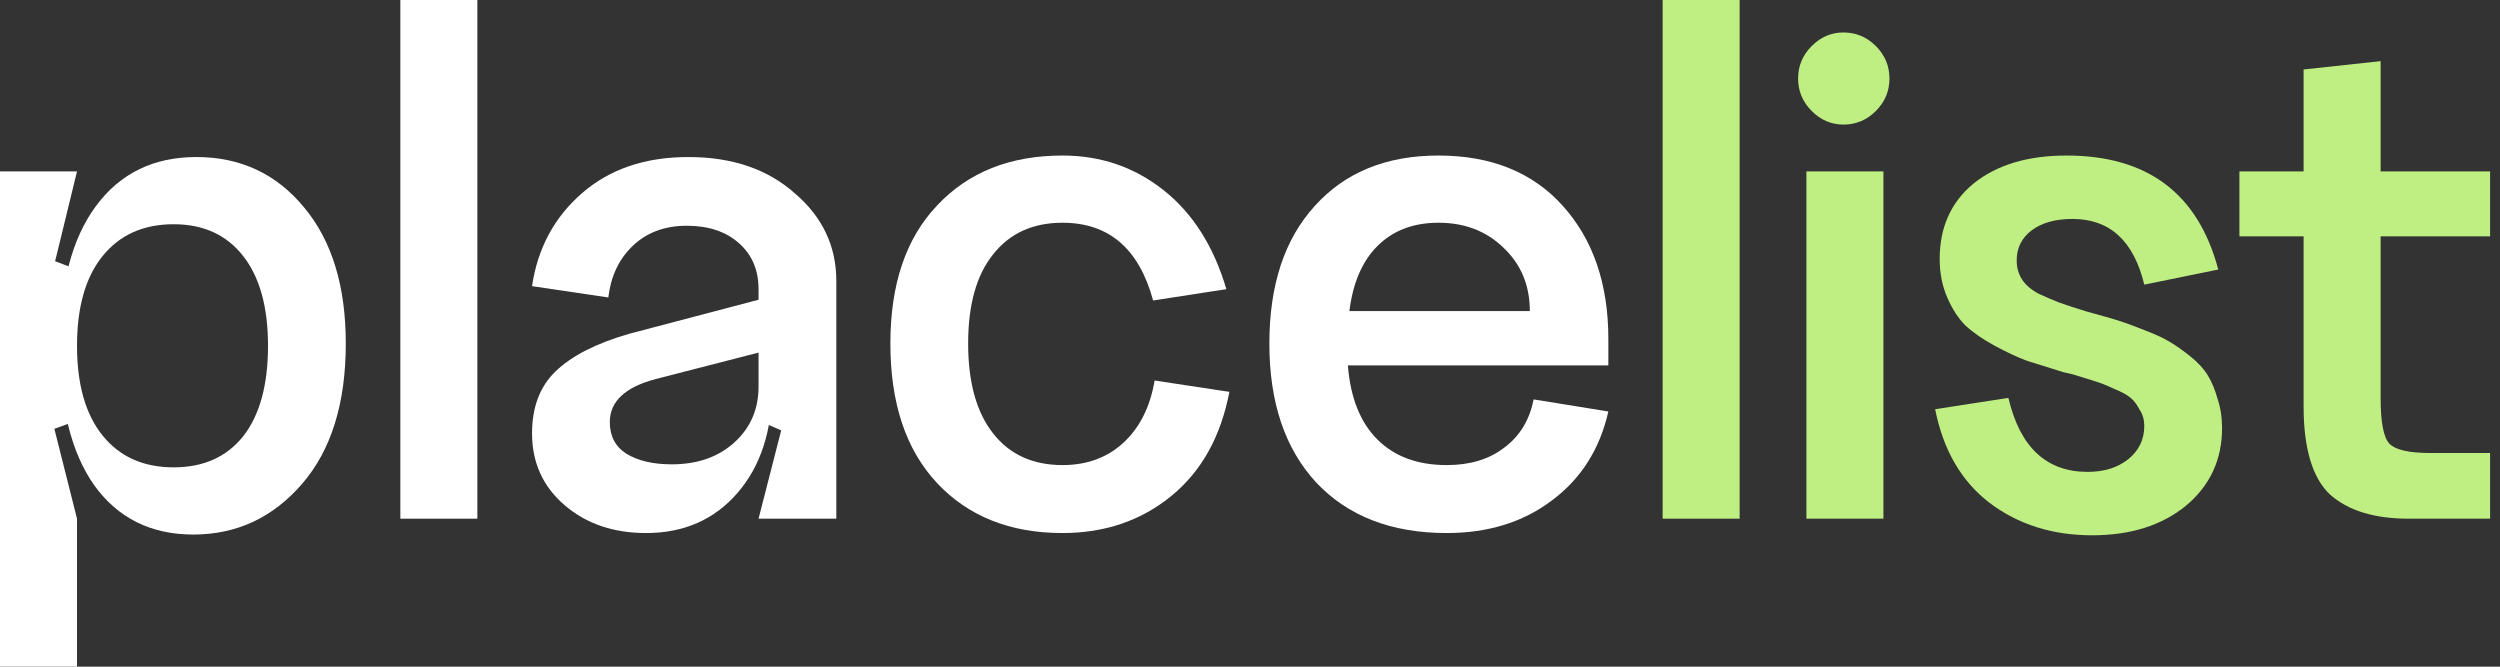
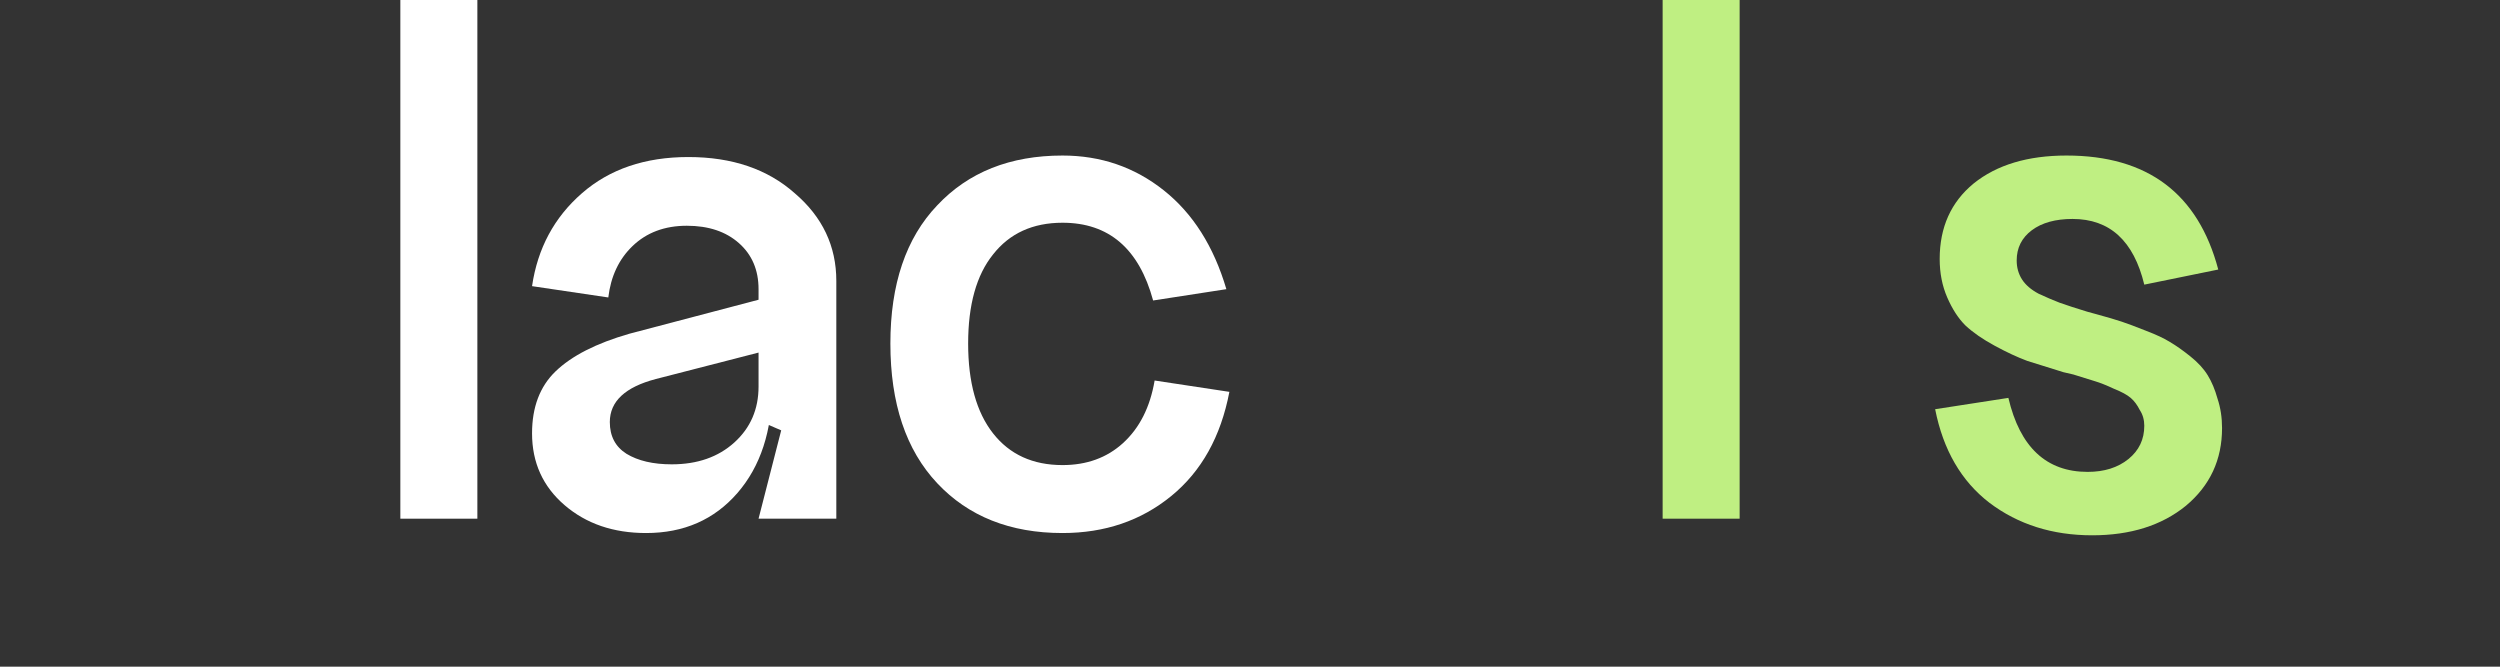
<svg xmlns="http://www.w3.org/2000/svg" width="150" height="40" viewBox="0 0 150 40" fill="none">
  <rect x="0" y="0" width="150" height="40" fill="#333333" stroke="none" />
-   <path d="M4.621 20.747C4.621 23.073 5.134 24.87 6.161 26.138C7.188 27.407 8.607 28.041 10.419 28.041C12.201 28.041 13.59 27.422 14.587 26.183C15.583 24.915 16.081 23.103 16.081 20.747C16.081 18.422 15.583 16.625 14.587 15.357C13.59 14.088 12.201 13.454 10.419 13.454C8.607 13.454 7.188 14.088 6.161 15.357C5.134 16.625 4.621 18.422 4.621 20.747ZM3.579 20.747C3.579 17.123 4.304 14.33 5.753 12.367C7.203 10.404 9.211 9.422 11.778 9.422C14.436 9.422 16.595 10.434 18.256 12.457C19.917 14.451 20.747 17.169 20.747 20.612C20.747 24.205 19.872 27.014 18.12 29.037C16.368 31.061 14.194 32.072 11.597 32.072C9.06 32.072 7.082 31.091 5.663 29.128C4.273 27.165 3.579 24.372 3.579 20.747ZM0 40V10.283H4.621L3.307 15.674L4.621 16.172V25.232L3.262 25.73L4.621 31.121V40H0Z" fill="white" />
  <path d="M24.021 0H28.642V31.121H24.021V0Z" fill="white" />
  <path d="M36.589 25.323C36.589 26.168 36.921 26.803 37.586 27.225C38.28 27.648 39.186 27.86 40.304 27.86C41.844 27.86 43.097 27.422 44.064 26.546C45.03 25.67 45.513 24.553 45.513 23.194H46.329C46.329 25.851 45.634 27.98 44.245 29.581C42.856 31.182 41.029 31.982 38.763 31.982C36.8 31.982 35.17 31.423 33.871 30.306C32.572 29.188 31.923 27.754 31.923 26.002C31.923 24.432 32.391 23.194 33.327 22.288C34.294 21.352 35.774 20.596 37.767 20.023L45.513 17.984V21.155L39.352 22.741C37.51 23.224 36.589 24.085 36.589 25.323ZM50.179 31.121H45.513L46.872 25.821L45.513 25.232V17.35C45.513 16.202 45.121 15.281 44.335 14.587C43.55 13.892 42.508 13.545 41.21 13.545C39.881 13.545 38.794 13.952 37.948 14.768C37.133 15.553 36.649 16.58 36.498 17.848L31.923 17.169C32.255 14.904 33.252 13.046 34.913 11.597C36.574 10.147 38.703 9.422 41.3 9.422C43.928 9.422 46.057 10.147 47.688 11.597C49.349 13.016 50.179 14.768 50.179 16.852V31.121Z" fill="white" />
  <path d="M73.582 17.35L69.187 18.029C68.342 14.919 66.53 13.364 63.751 13.364C61.97 13.364 60.58 13.998 59.584 15.266C58.587 16.504 58.089 18.286 58.089 20.612C58.089 22.937 58.587 24.734 59.584 26.002C60.58 27.271 61.97 27.905 63.751 27.905C65.201 27.905 66.409 27.467 67.375 26.591C68.372 25.685 69.006 24.432 69.278 22.831L73.763 23.511C73.249 26.199 72.087 28.282 70.275 29.762C68.463 31.242 66.288 31.982 63.751 31.982C60.611 31.982 58.104 30.985 56.232 28.992C54.359 26.999 53.423 24.205 53.423 20.612C53.423 17.048 54.359 14.285 56.232 12.322C58.104 10.328 60.611 9.332 63.751 9.332C66.047 9.332 68.07 10.026 69.822 11.416C71.573 12.805 72.826 14.783 73.582 17.35Z" fill="white" />
-   <path d="M80.873 21.925C81.024 23.858 81.613 25.338 82.639 26.365C83.666 27.392 85.055 27.905 86.807 27.905C88.196 27.905 89.344 27.558 90.25 26.863C91.186 26.168 91.775 25.202 92.017 23.964L96.501 24.689C95.988 26.954 94.855 28.735 93.104 30.034C91.382 31.333 89.284 31.982 86.807 31.982C83.485 31.982 80.873 30.97 78.97 28.947C77.098 26.923 76.162 24.145 76.162 20.612C76.162 17.108 77.067 14.36 78.879 12.367C80.692 10.344 83.168 9.332 86.309 9.332C89.48 9.332 91.971 10.344 93.783 12.367C95.595 14.39 96.501 17.048 96.501 20.34V21.925H80.873ZM80.963 18.664H91.79C91.79 17.123 91.262 15.855 90.205 14.858C89.178 13.862 87.879 13.364 86.309 13.364C84.799 13.364 83.576 13.832 82.639 14.768C81.733 15.674 81.175 16.972 80.963 18.664Z" fill="white" />
  <path d="M99.758 0H104.378V31.121H99.758V0Z" fill="#bfef82" />
-   <path d="M108.701 6.659C108.158 6.116 107.886 5.466 107.886 4.711C107.886 3.956 108.158 3.307 108.701 2.763C109.245 2.22 109.879 1.948 110.604 1.948C111.359 1.948 112.008 2.22 112.552 2.763C113.095 3.307 113.367 3.956 113.367 4.711C113.367 5.466 113.095 6.116 112.552 6.659C112.008 7.203 111.359 7.475 110.604 7.475C109.879 7.475 109.245 7.203 108.701 6.659ZM108.384 10.283H113.005V31.121H108.384V10.283Z" fill="#bfef82" />
  <path d="M133.323 25.685C133.323 27.588 132.598 29.143 131.148 30.351C129.699 31.529 127.826 32.118 125.531 32.118C123.145 32.118 121.092 31.468 119.37 30.17C117.679 28.871 116.592 26.999 116.109 24.553L120.503 23.873C121.197 26.833 122.783 28.313 125.259 28.313C126.256 28.313 127.071 28.056 127.706 27.543C128.34 27.029 128.657 26.365 128.657 25.549C128.657 25.187 128.566 24.87 128.385 24.598C128.234 24.296 128.053 24.054 127.842 23.873C127.63 23.692 127.298 23.511 126.845 23.33C126.392 23.118 126.014 22.967 125.712 22.877C125.41 22.786 124.973 22.65 124.399 22.469C124.127 22.409 123.931 22.363 123.81 22.333C122.934 22.061 122.209 21.835 121.635 21.654C121.062 21.442 120.412 21.14 119.687 20.747C118.963 20.355 118.374 19.947 117.921 19.524C117.498 19.102 117.136 18.543 116.834 17.848C116.532 17.154 116.381 16.384 116.381 15.538C116.381 13.635 117.06 12.125 118.419 11.008C119.808 9.891 121.666 9.332 123.991 9.332C128.853 9.332 131.888 11.612 133.096 16.172L128.657 17.078C128.023 14.451 126.588 13.137 124.353 13.137C123.327 13.137 122.511 13.364 121.907 13.816C121.303 14.27 121.001 14.873 121.001 15.629C121.001 16.051 121.107 16.429 121.318 16.761C121.53 17.093 121.862 17.38 122.315 17.622C122.768 17.833 123.191 18.014 123.583 18.165C124.006 18.316 124.565 18.497 125.259 18.709C125.38 18.739 125.546 18.784 125.758 18.845C126.422 19.026 126.936 19.177 127.298 19.298C127.66 19.419 128.144 19.6 128.748 19.841C129.382 20.083 129.865 20.309 130.197 20.521C130.56 20.732 130.967 21.019 131.42 21.382C131.873 21.744 132.221 22.122 132.462 22.514C132.704 22.907 132.9 23.375 133.051 23.919C133.232 24.462 133.323 25.051 133.323 25.685Z" fill="#bfef82" />
-   <path d="M142.837 14.179V23.873C142.837 25.353 143.018 26.274 143.38 26.637C143.743 26.999 144.558 27.18 145.826 27.18H149.405V31.121H144.513C142.459 31.121 140.889 30.638 139.801 29.672C138.744 28.675 138.216 26.908 138.216 24.372V14.179H134.365V10.283H138.216V4.168L142.837 3.669V10.283H149.405V14.179H142.837Z" fill="#bfef82" />
</svg>